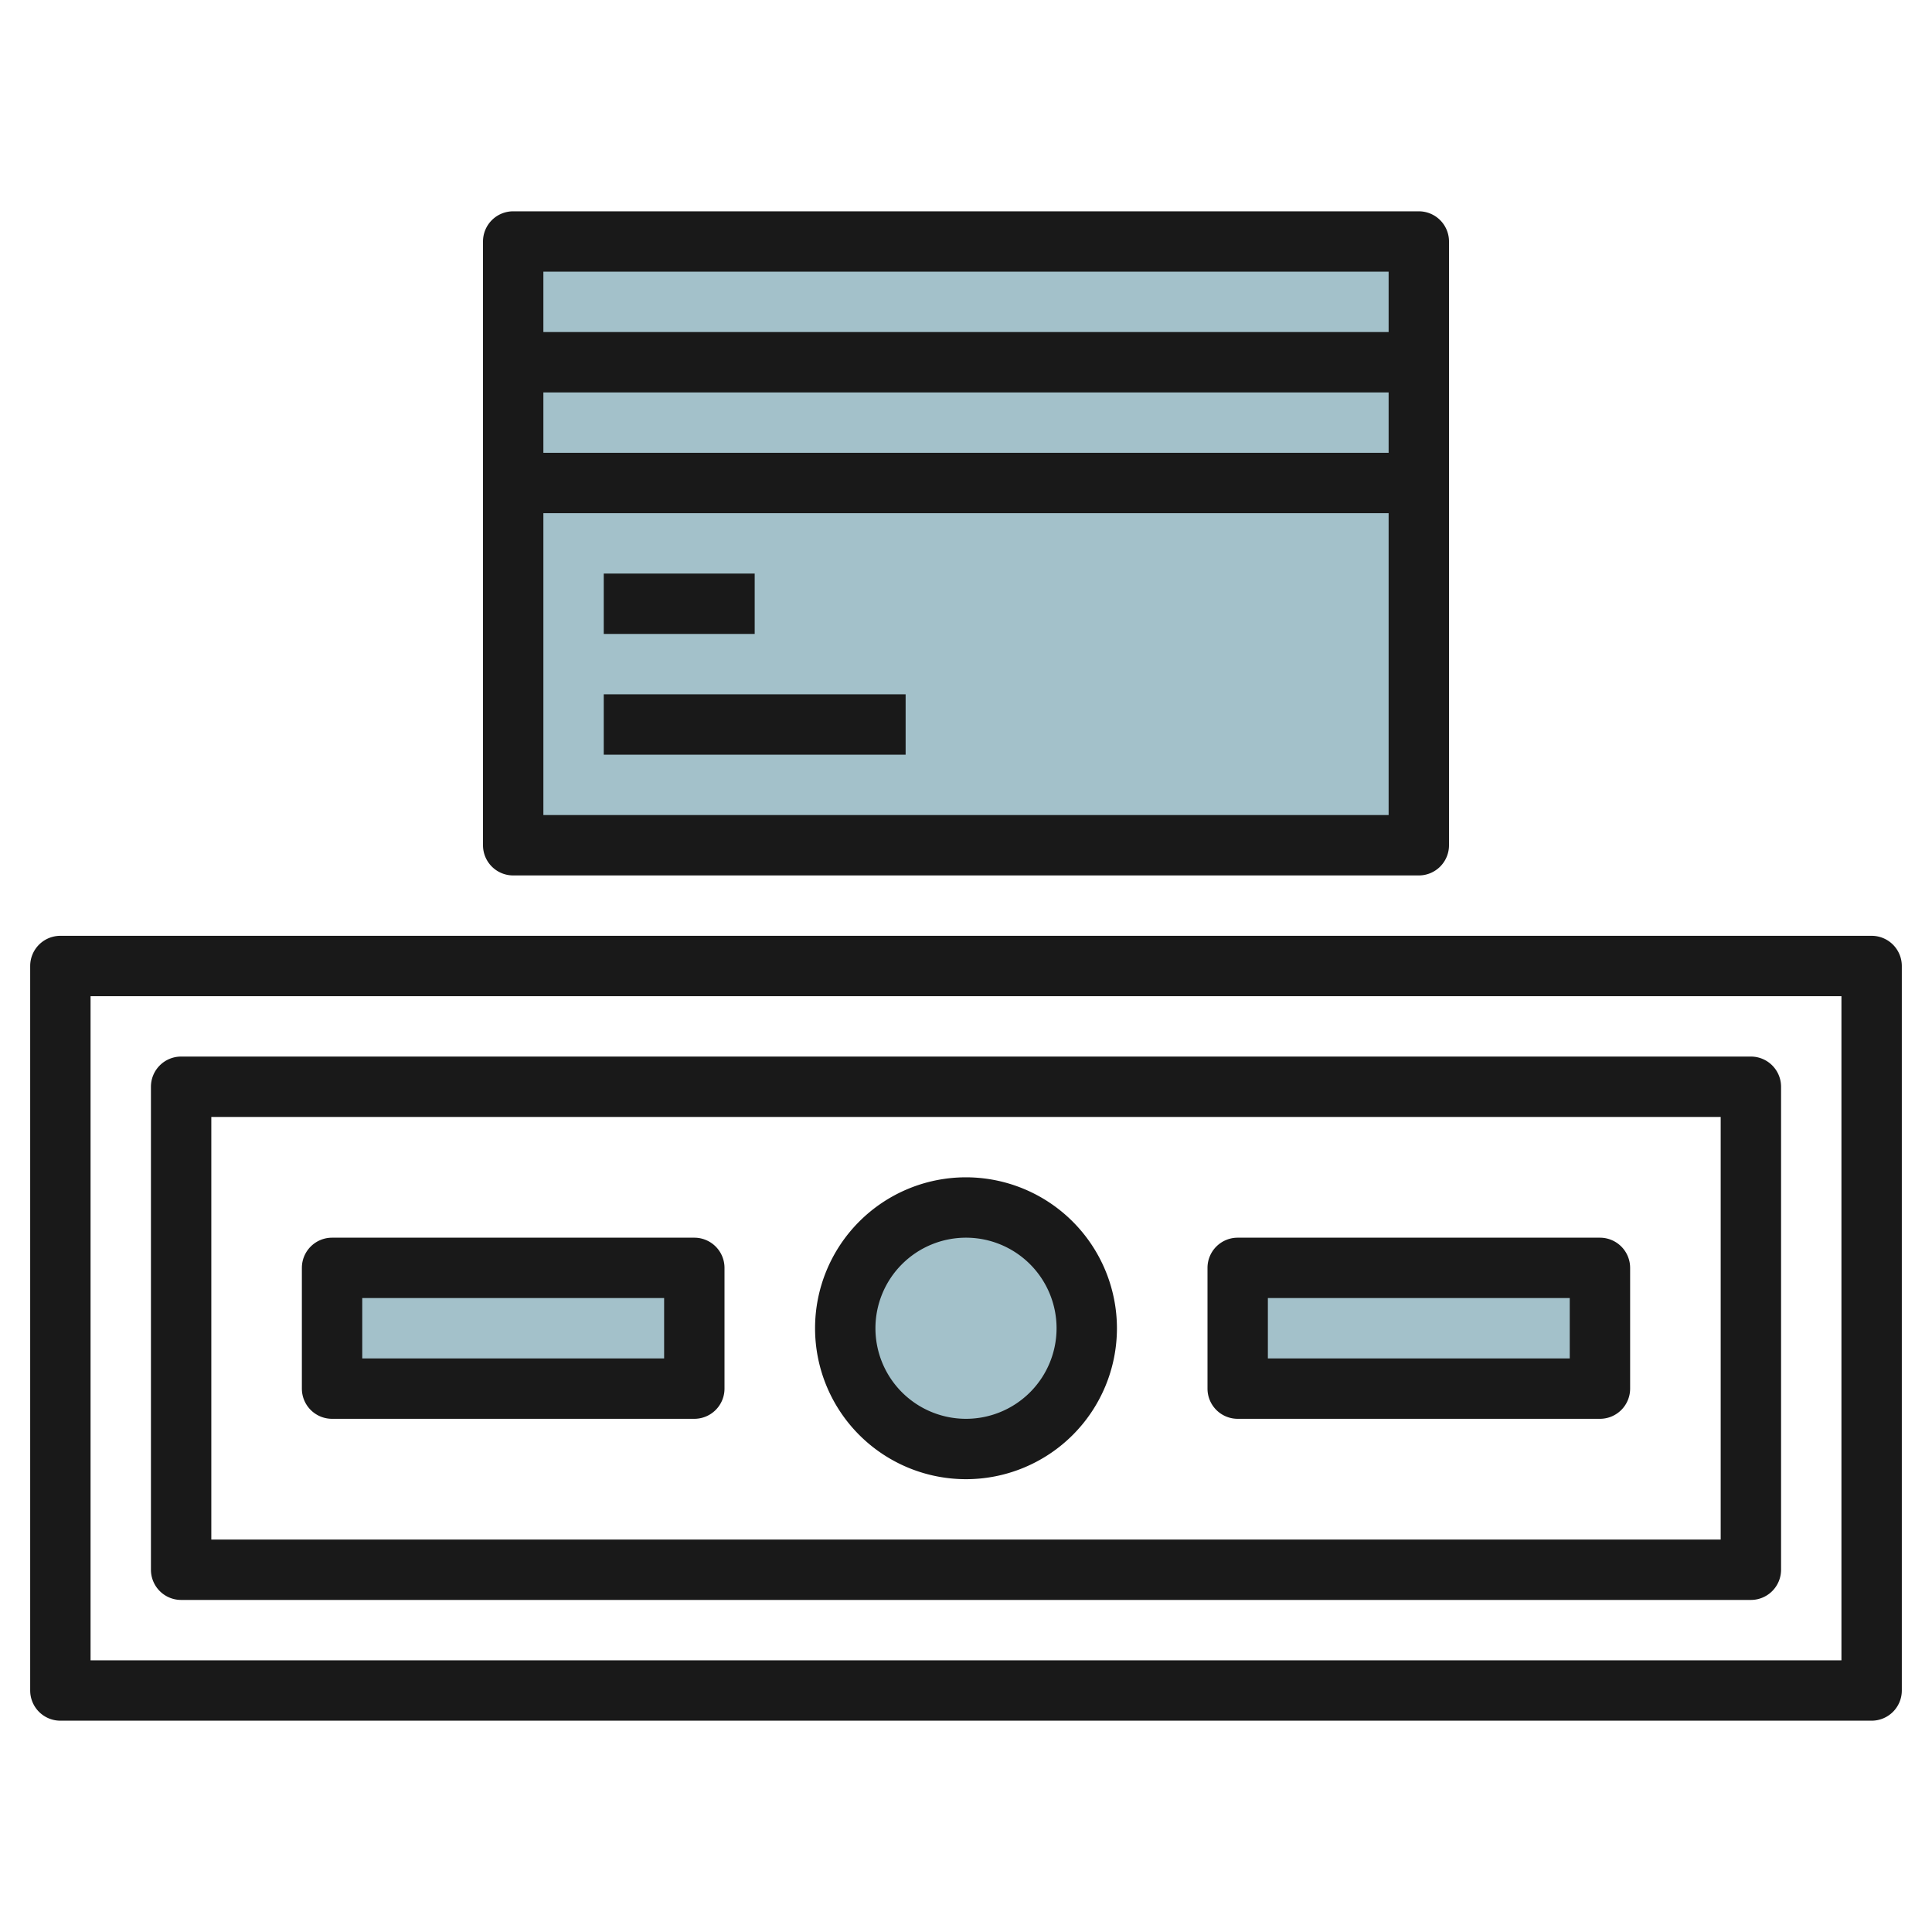
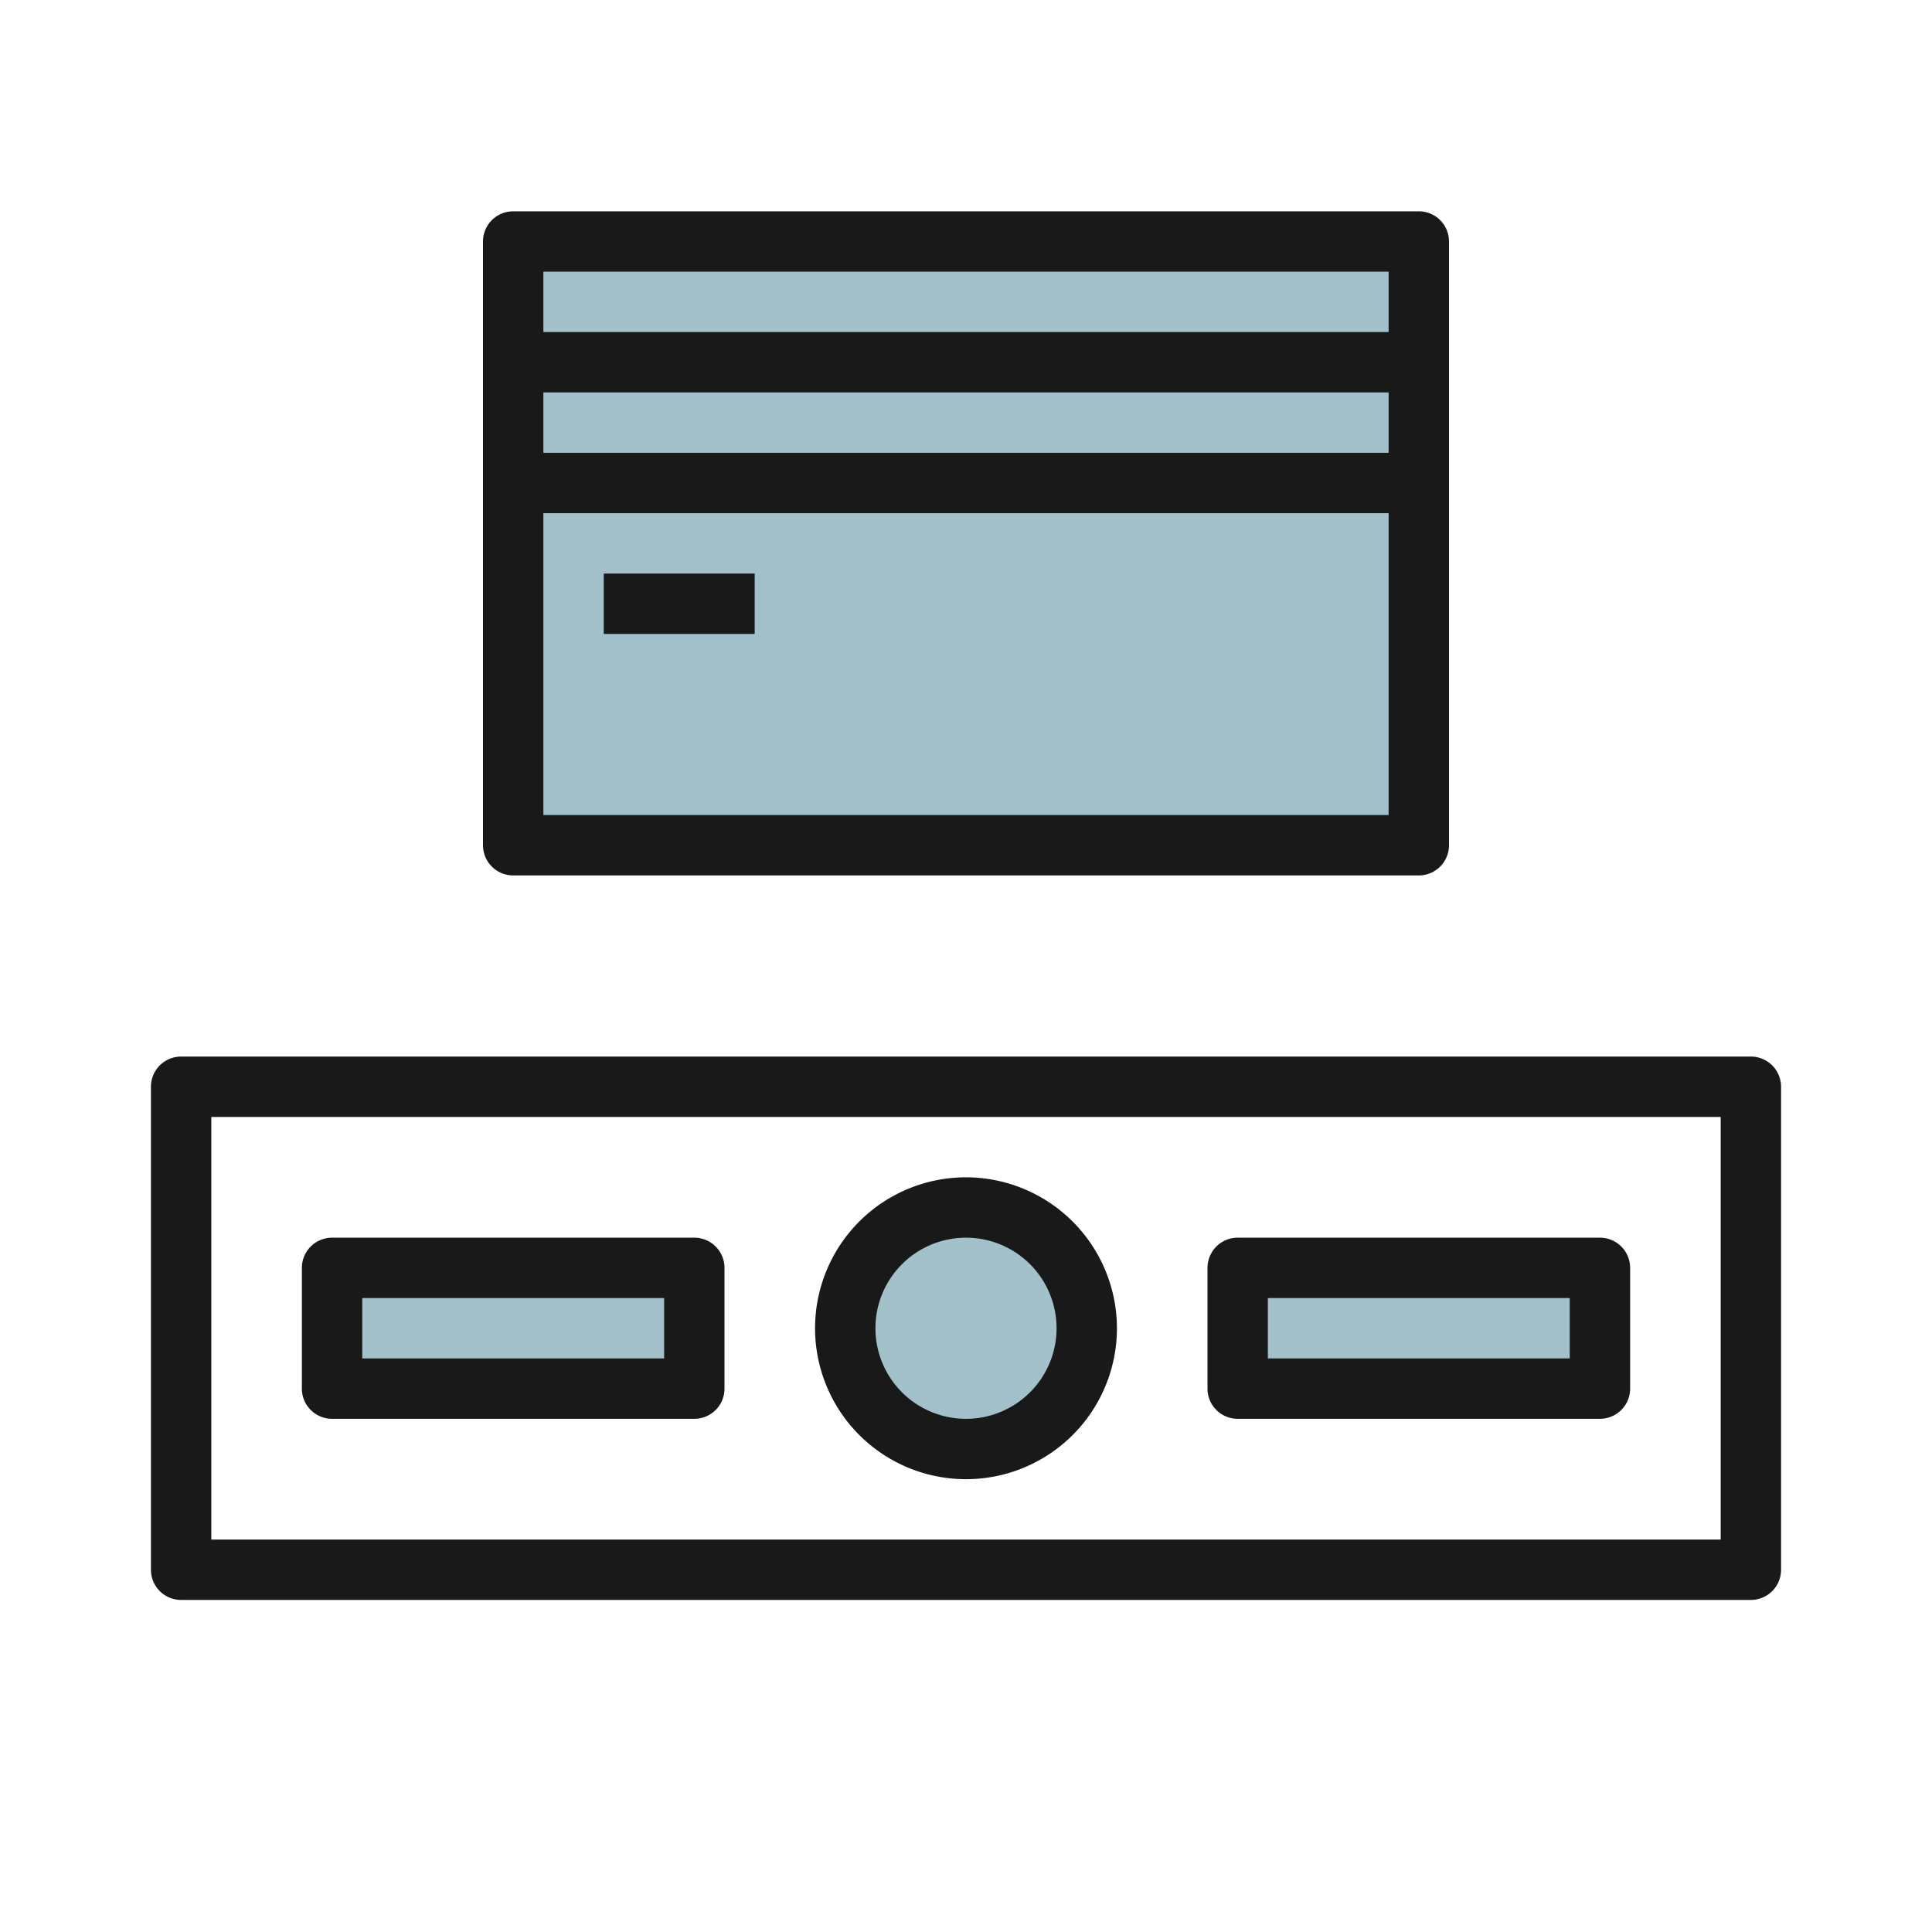
<svg xmlns="http://www.w3.org/2000/svg" id="Layer_3" height="512" viewBox="0 0 64 64" width="512" data-name="Layer 3">
  <path d="m17 8.001h30v19.999h-30z" fill="#a3c1ca" />
  <circle cx="32" cy="44" fill="#a3c1ca" r="4" />
  <path d="m11 42h12v4h-12z" fill="#a3c1ca" />
  <path d="m41 42h12v4h-12z" fill="#a3c1ca" />
  <g fill="#191919">
-     <path d="m62 31h-60a1 1 0 0 0 -1 1v24a1 1 0 0 0 1 1h60a1 1 0 0 0 1-1v-24a1 1 0 0 0 -1-1zm-1 24h-58v-22h58z" />
    <path d="m6 53h52a1 1 0 0 0 1-1v-16a1 1 0 0 0 -1-1h-52a1 1 0 0 0 -1 1v16a1 1 0 0 0 1 1zm1-16h50v14h-50z" />
    <path d="m32 39a5 5 0 1 0 5 5 5.006 5.006 0 0 0 -5-5zm0 8a3 3 0 1 1 3-3 3 3 0 0 1 -3 3z" />
    <path d="m23 41h-12a1 1 0 0 0 -1 1v4a1 1 0 0 0 1 1h12a1 1 0 0 0 1-1v-4a1 1 0 0 0 -1-1zm-1 4h-10v-2h10z" />
    <path d="m53 41h-12a1 1 0 0 0 -1 1v4a1 1 0 0 0 1 1h12a1 1 0 0 0 1-1v-4a1 1 0 0 0 -1-1zm-1 4h-10v-2h10z" />
    <path d="m17 29h30a1 1 0 0 0 1-1v-20a1 1 0 0 0 -1-1h-30a1 1 0 0 0 -1 1v20a1 1 0 0 0 1 1zm1-2v-10h28v10zm0-12v-2h28v2zm28-6v2h-28v-2z" />
    <path d="m20 19h5v2h-5z" />
-     <path d="m20 23h10v2h-10z" />
  </g>
</svg>